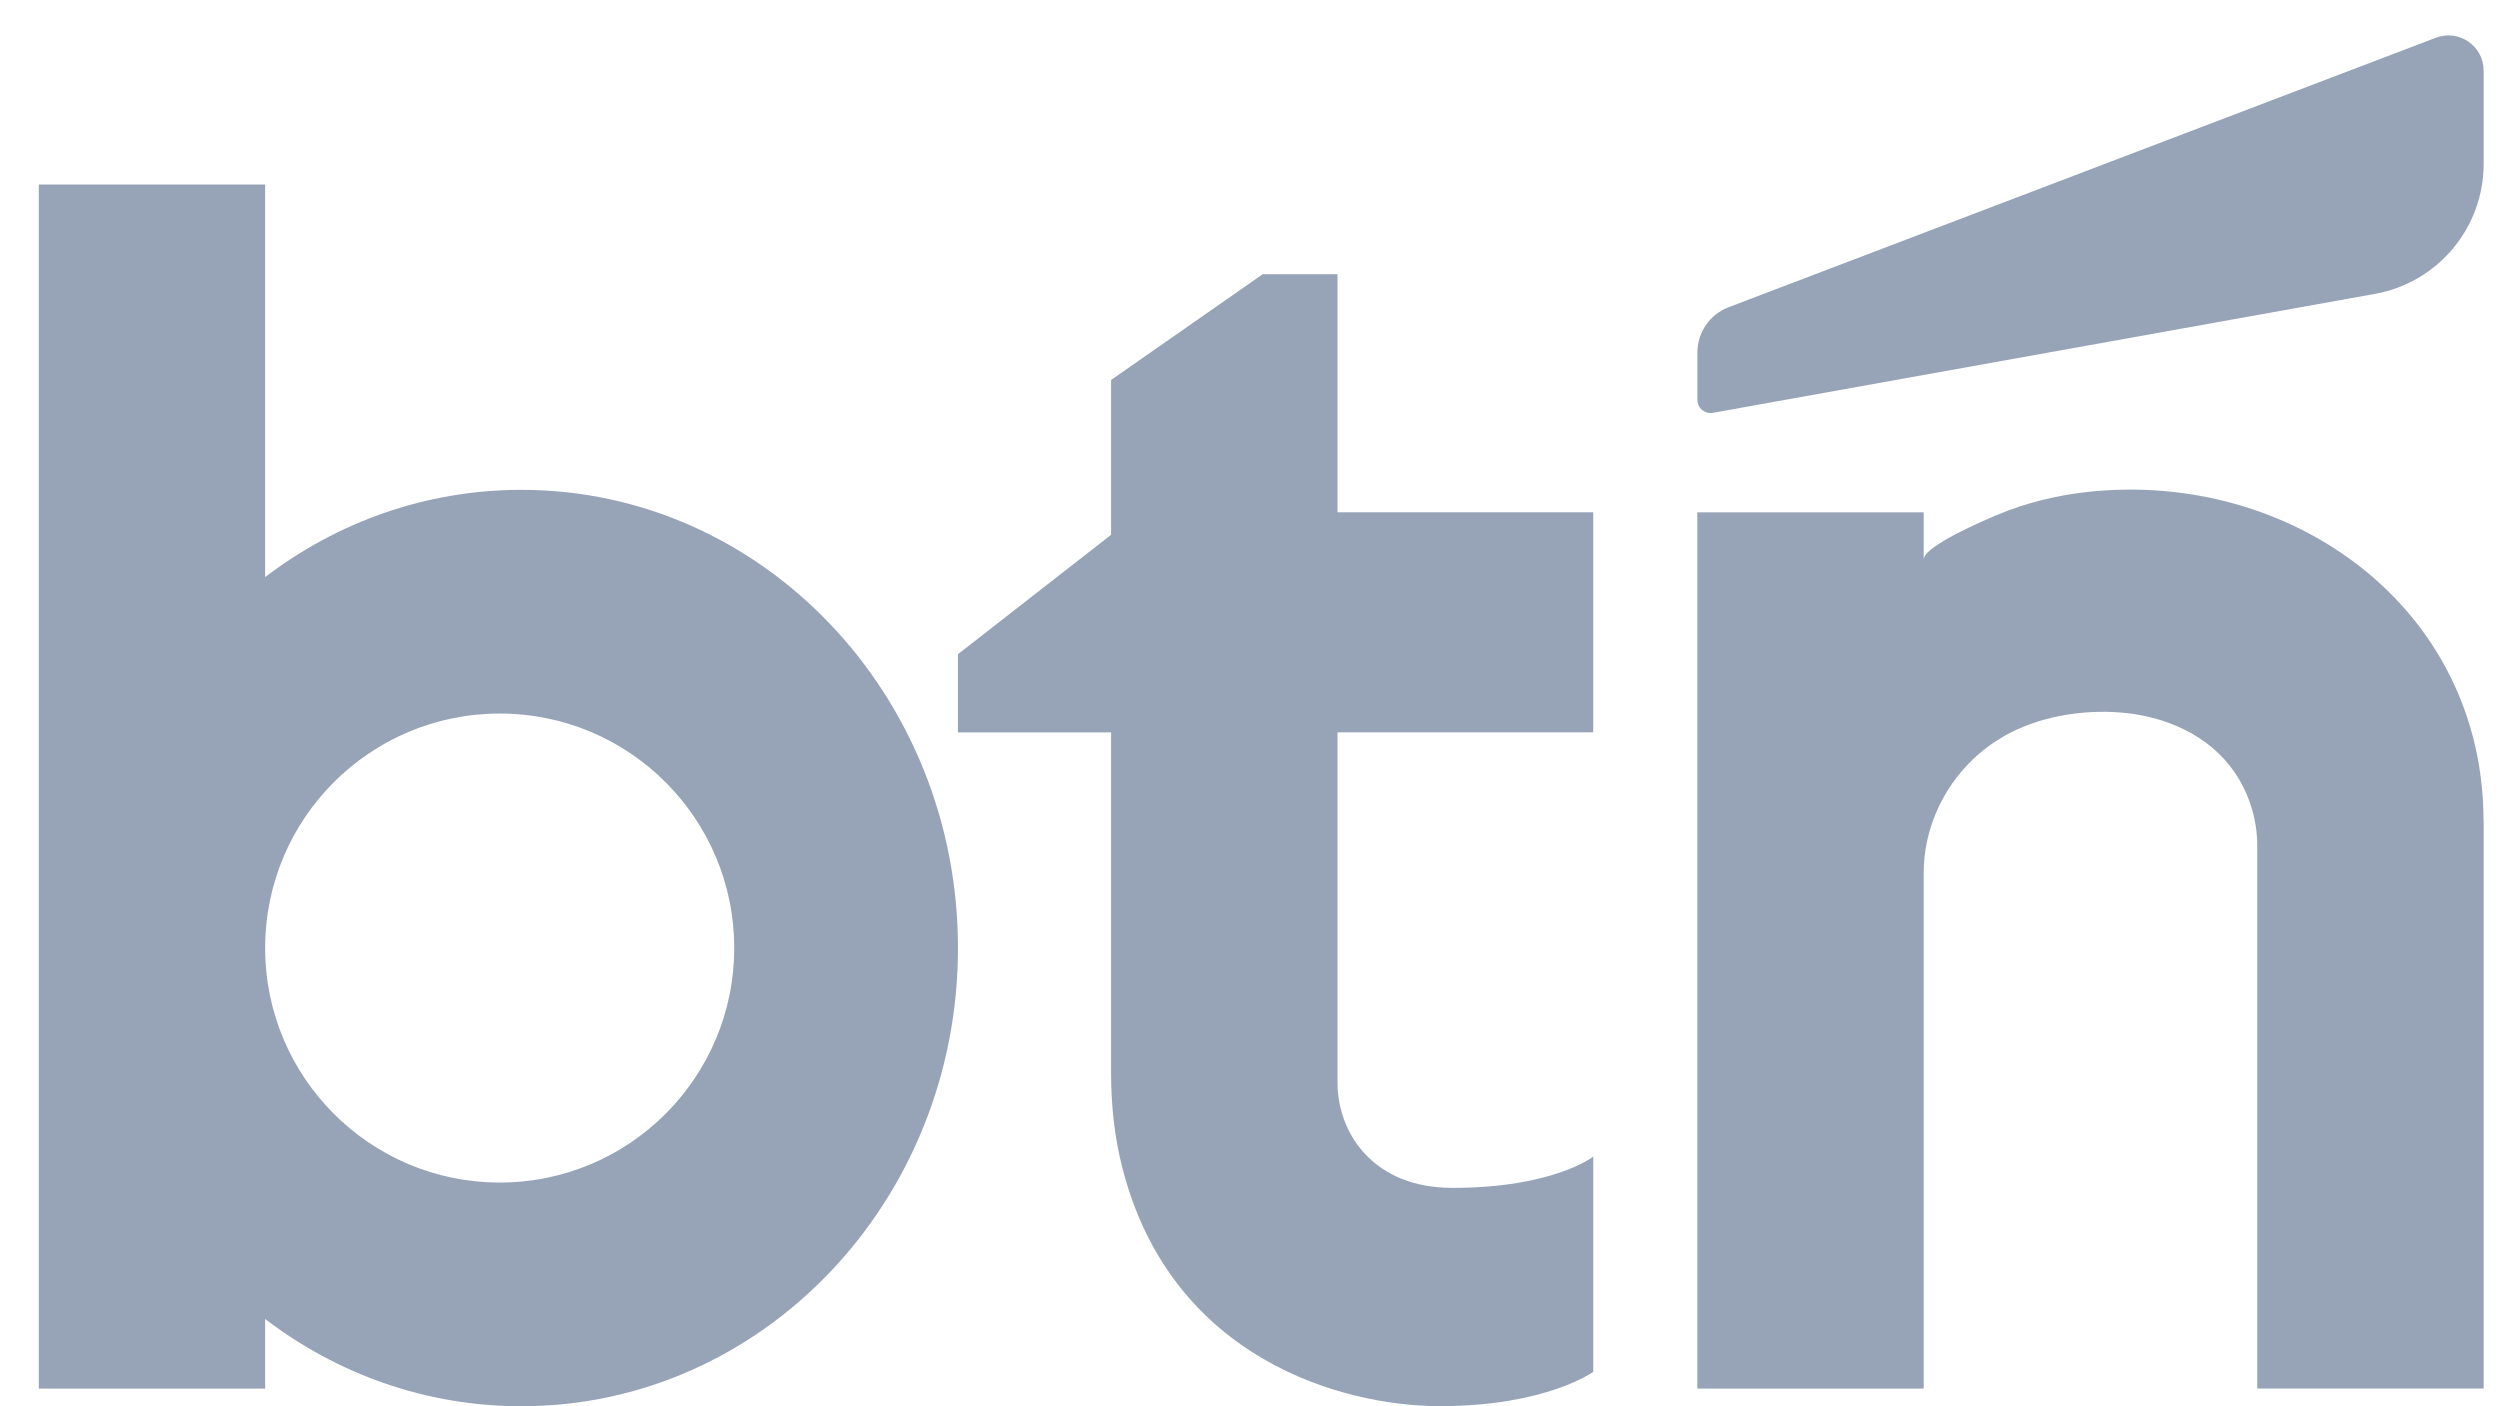
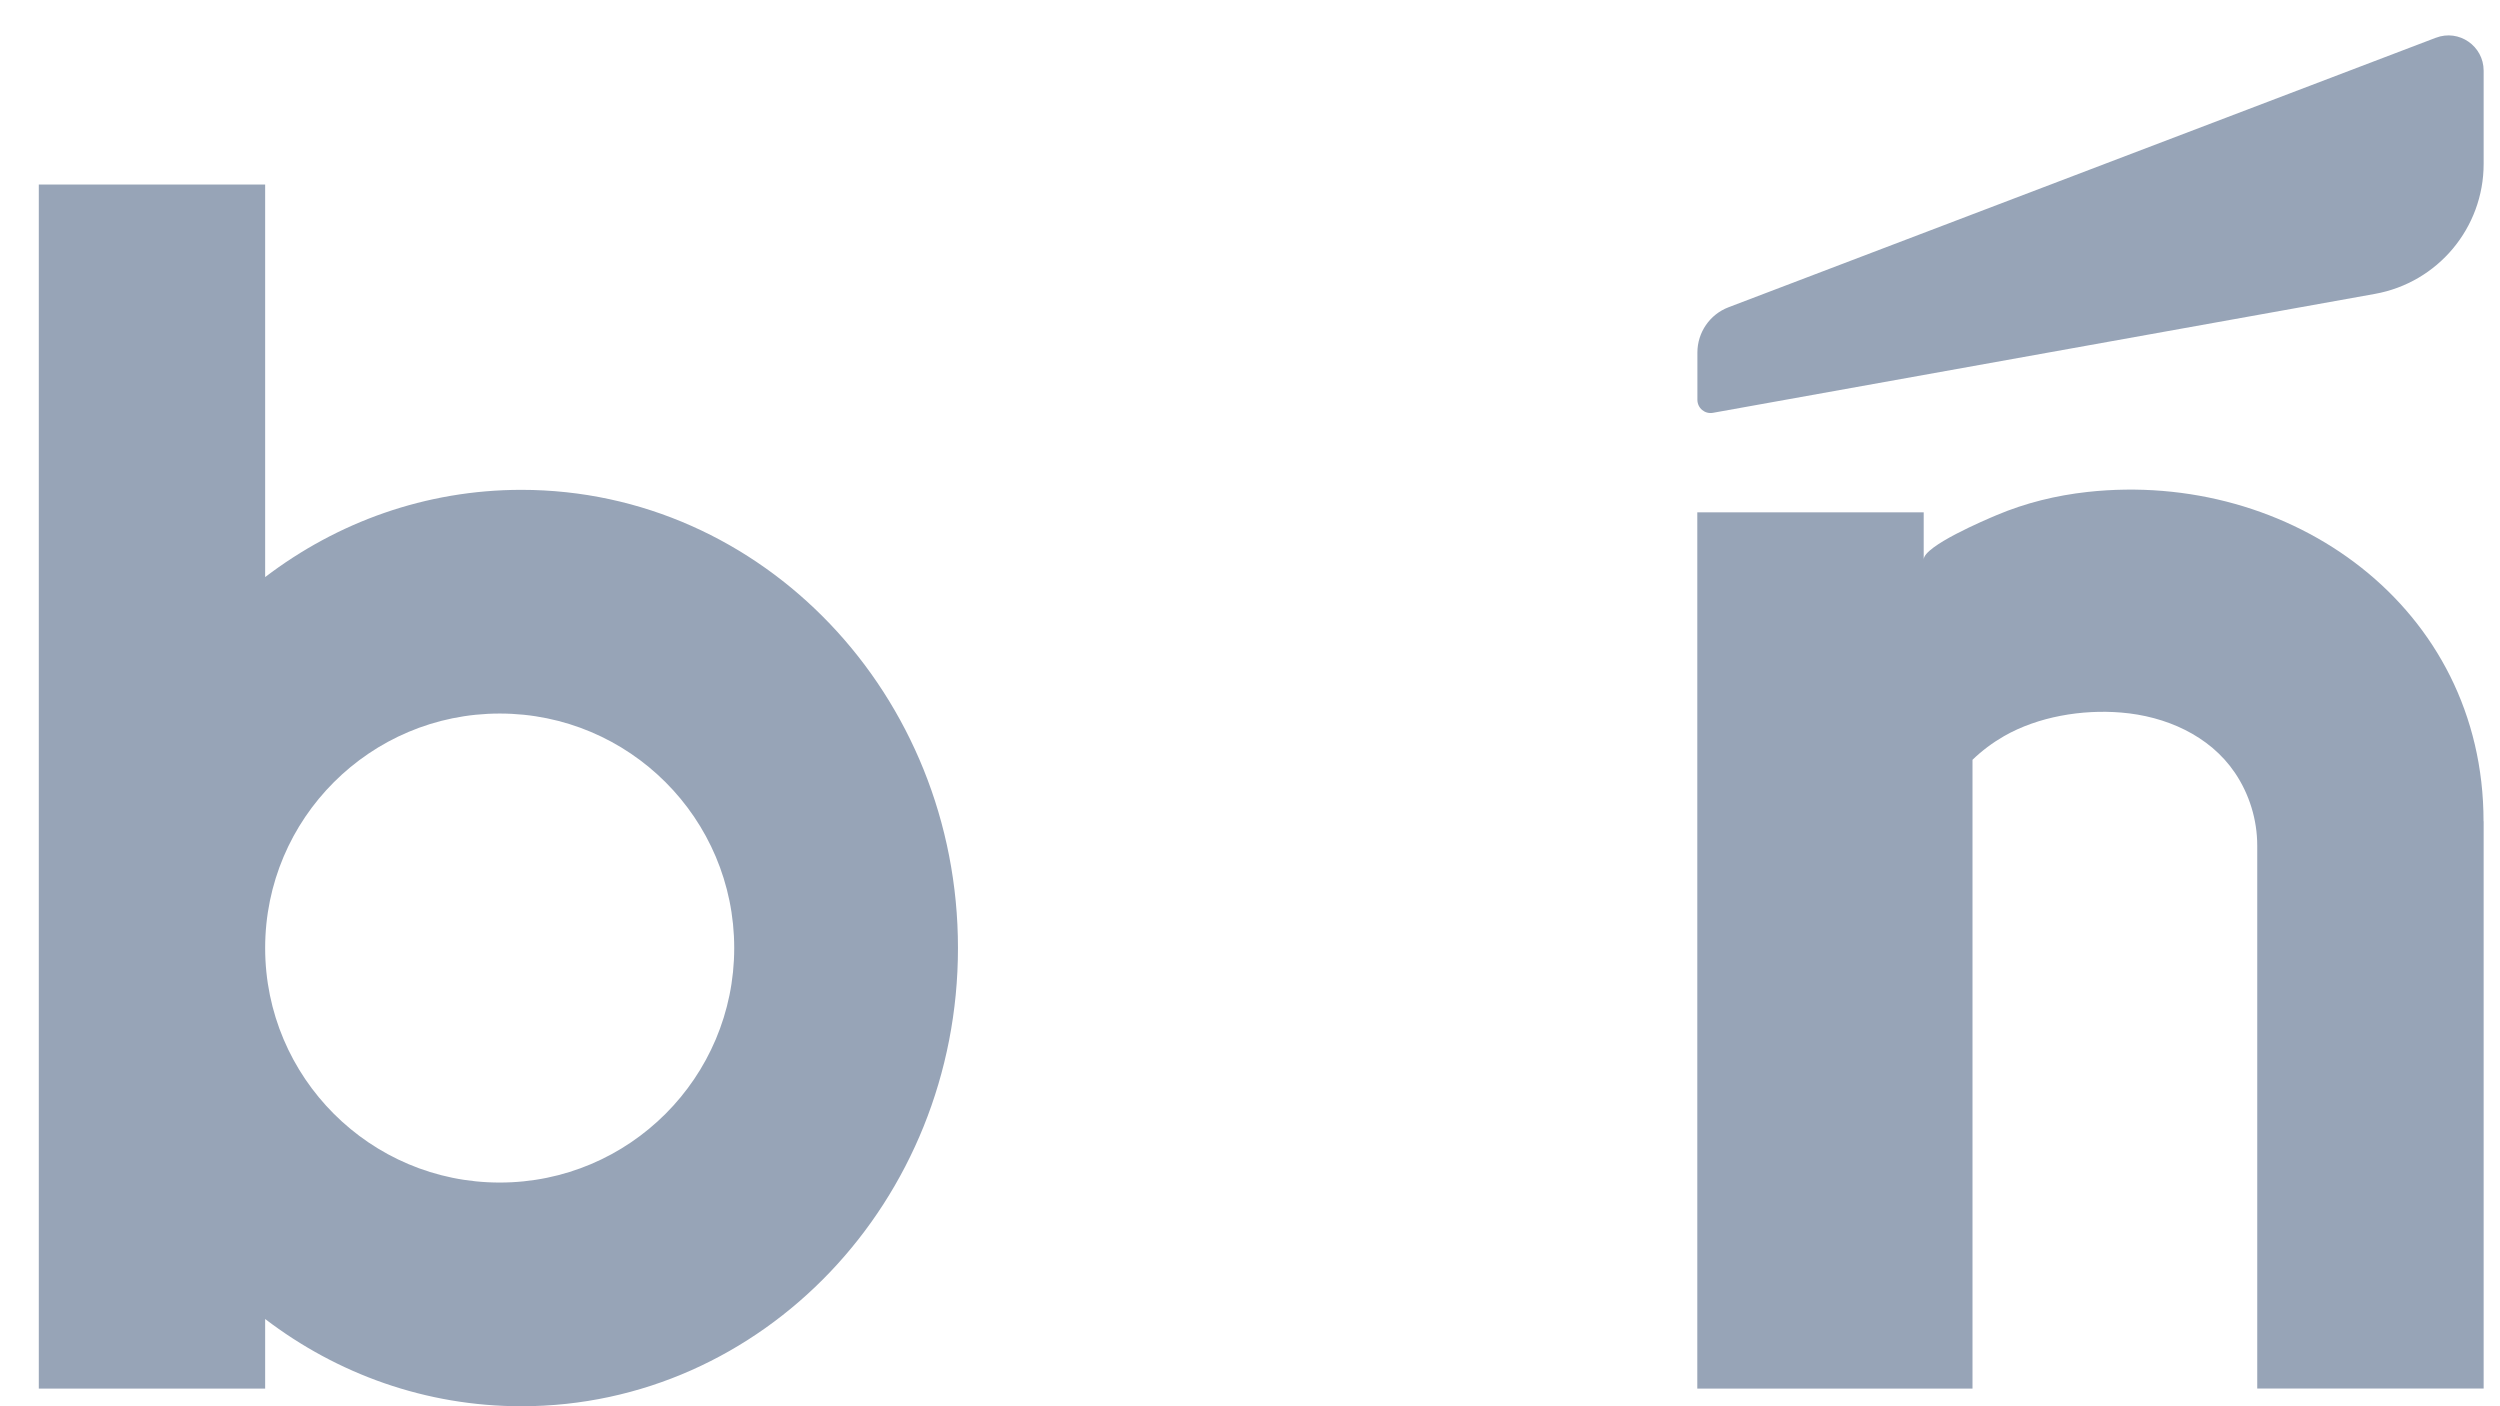
<svg xmlns="http://www.w3.org/2000/svg" width="48" height="27" viewBox="0 0 48 27" fill="none">
  <path d="M10.011 9.405C8.172 9.405 6.473 10.026 5.091 11.08V3.543H0.745V26.661H5.091V25.325C6.472 26.379 8.172 27 10.011 27C14.639 27 18.393 23.062 18.393 18.202C18.393 13.342 14.639 9.405 10.011 9.405ZM9.595 22.705C7.108 22.705 5.091 20.688 5.091 18.202C5.091 15.715 7.108 13.7 9.595 13.7C12.081 13.7 14.097 15.715 14.097 18.202C14.097 20.688 12.081 22.705 9.595 22.705Z" fill="#97A4B7" />
-   <path d="M47.686 15.767V26.66H43.339V16.236C43.339 15.741 43.189 15.25 42.911 14.838C42.422 14.116 41.575 13.75 40.726 13.681C39.978 13.619 39.135 13.757 38.477 14.134C38.258 14.26 38.054 14.412 37.872 14.588C37.285 15.152 36.935 15.942 36.935 16.759V26.661H32.588V9.837H36.935V10.743C36.935 10.482 38.123 9.98 38.336 9.89C38.89 9.656 39.478 9.512 40.075 9.446C43.974 9.017 47.684 11.65 47.684 15.768L47.686 15.767Z" fill="#97A4B7" />
-   <path d="M30.59 14.062V9.836H25.68V5.265H24.244L21.333 7.295V10.268L18.392 12.561V14.062H21.333V20.614C21.333 21.226 21.399 21.837 21.551 22.429C22.495 26.106 25.794 26.998 27.643 26.998C29.691 26.998 30.591 26.338 30.591 26.338V22.206C30.591 22.206 29.832 22.807 27.89 22.807C27.113 22.807 26.604 22.541 26.273 22.221C25.885 21.846 25.68 21.319 25.68 20.78V14.061H30.59V14.062Z" fill="#97A4B7" />
+   <path d="M47.686 15.767V26.66H43.339V16.236C43.339 15.741 43.189 15.25 42.911 14.838C42.422 14.116 41.575 13.75 40.726 13.681C39.978 13.619 39.135 13.757 38.477 14.134C38.258 14.26 38.054 14.412 37.872 14.588V26.661H32.588V9.837H36.935V10.743C36.935 10.482 38.123 9.98 38.336 9.89C38.89 9.656 39.478 9.512 40.075 9.446C43.974 9.017 47.684 11.65 47.684 15.768L47.686 15.767Z" fill="#97A4B7" />
  <path d="M46.768 0.725L33.189 5.899C32.828 6.036 32.59 6.383 32.59 6.769V7.676C32.59 7.835 32.733 7.955 32.889 7.926L45.597 5.643C46.807 5.426 47.686 4.374 47.686 3.146V1.357C47.686 0.883 47.211 0.555 46.769 0.725H46.768Z" fill="#97A4B7" />
</svg>